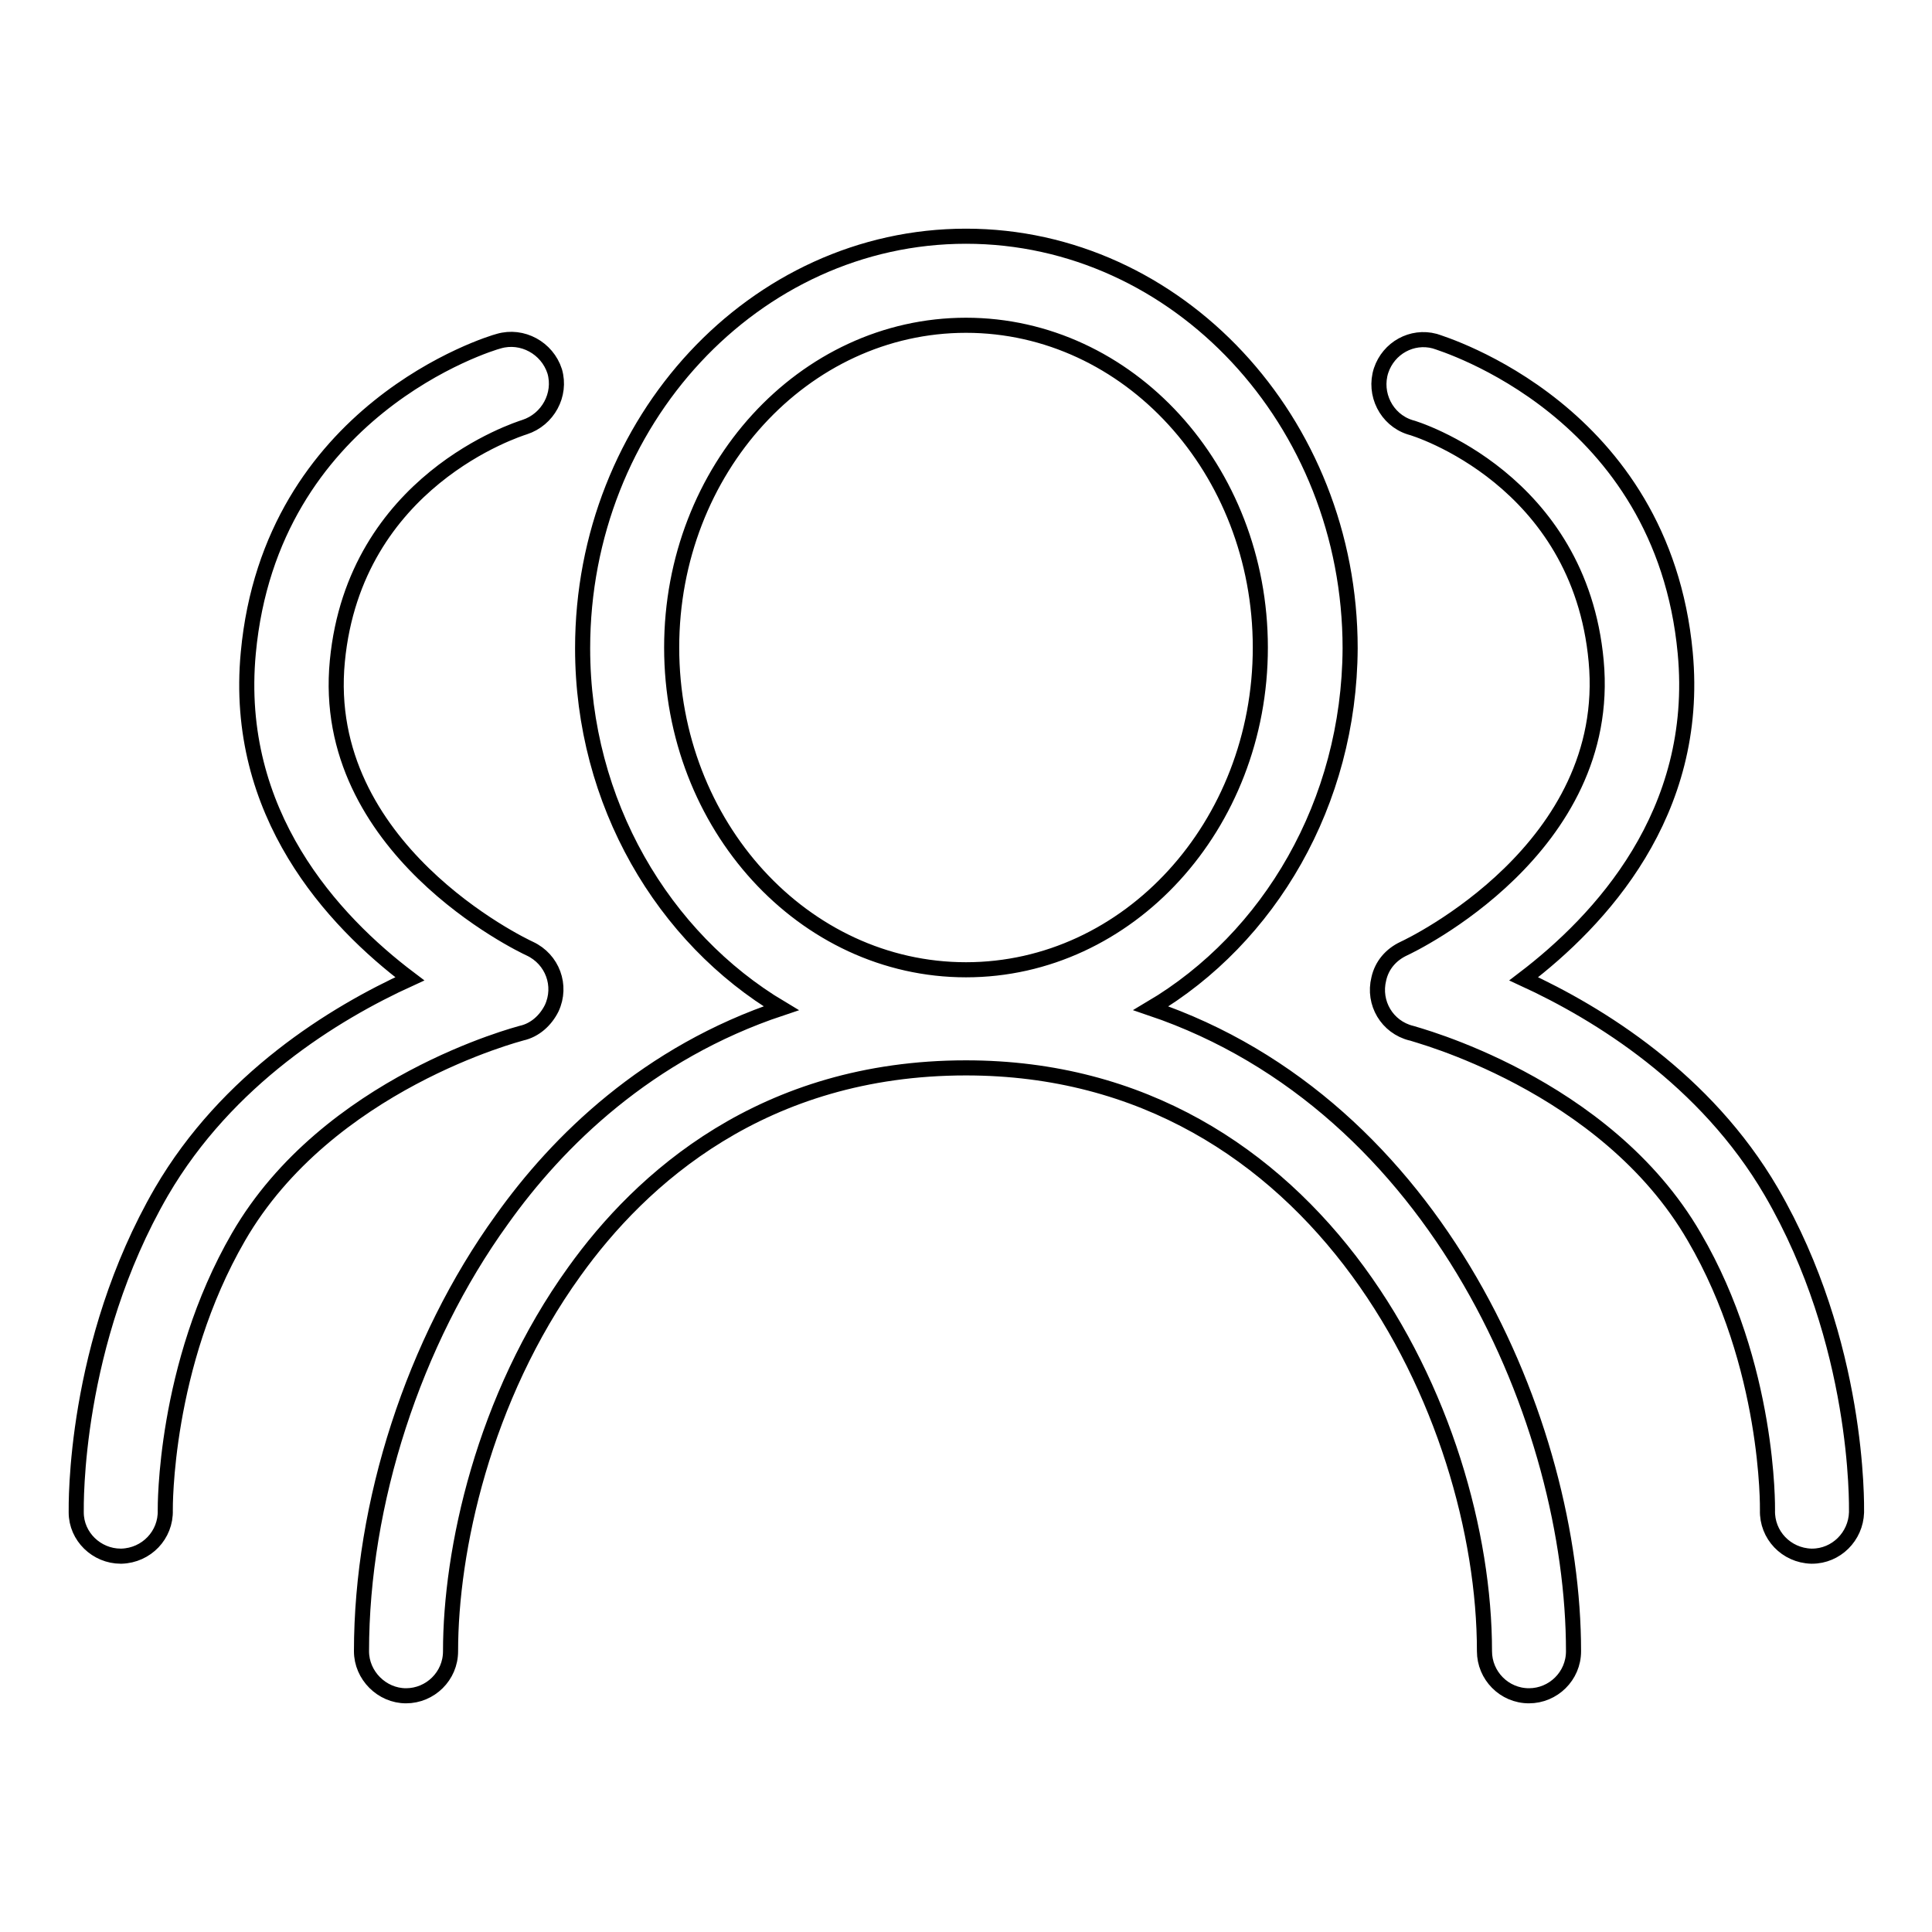
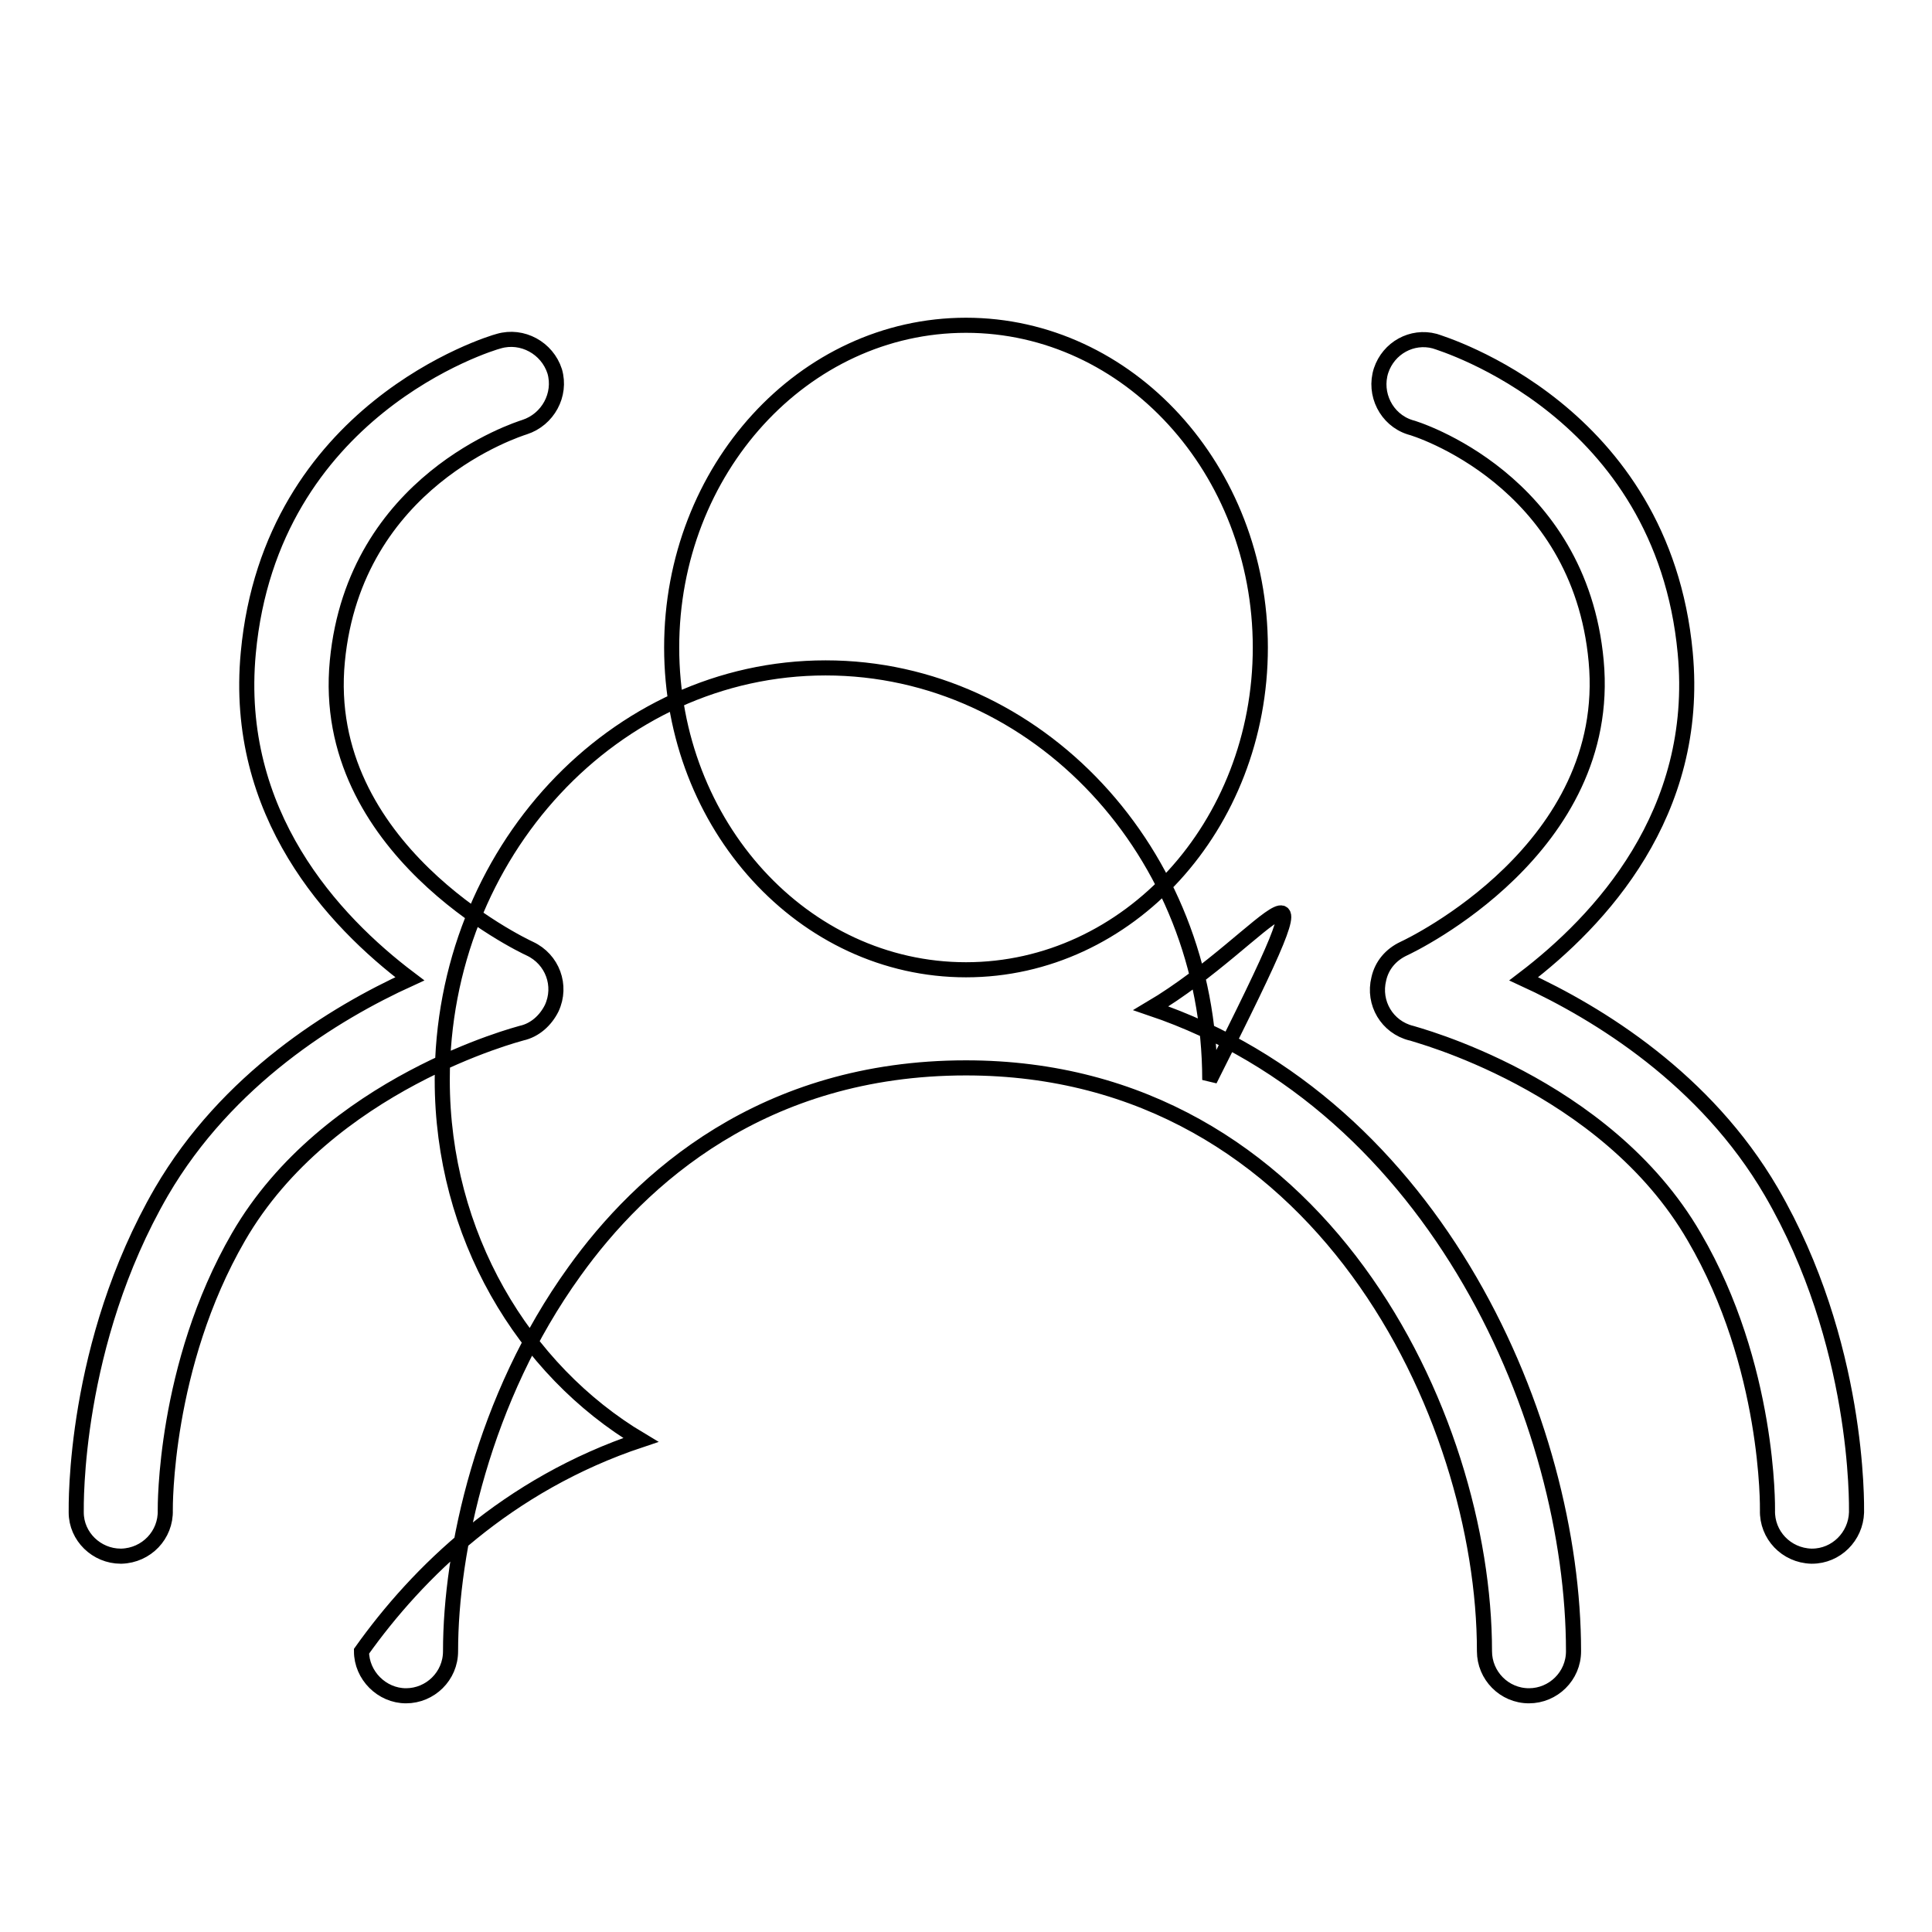
<svg xmlns="http://www.w3.org/2000/svg" version="1.1" x="0px" y="0px" viewBox="0 0 256 256" enable-background="new 0 0 256 256" xml:space="preserve">
  <g>
-     <path stroke-width="2" fill-opacity="0" stroke="#000000" d="M234.7,157.9c11.7,20.1,11.3,41.5,11.3,42.5c-0.1,3.2-2.7,5.8-5.9,5.8h-0.1c-3.3-0.1-5.9-2.8-5.8-6.1 c0-0.2,0.3-19.1-9.7-36.2c-11.8-20.4-37.3-26.9-37.5-27c-3.2-0.8-5.1-4-4.3-7.2c0.4-1.8,1.6-3.2,3.3-4c1.1-0.5,27.8-13.3,25.5-38.1 c-2.2-24-23.8-30.8-24.7-31c-3.1-1-4.8-4.4-3.8-7.5c1-3,4.1-4.7,7.1-3.9c1.2,0.4,30.2,9.2,33.2,41.3c2,21.3-11.3,35.5-21.4,43.2 C211.9,134.3,226,143,234.7,157.9L234.7,157.9z M152.5,133.6c38.1,12.9,56,55.1,56,85.2c0,3.3-2.7,5.9-5.9,5.9 c-3.3,0-5.9-2.7-5.9-5.9c0-31.2-21.8-77.3-68.7-77.3c-26.9,0-43.1,14.7-51.9,27c-12.1,16.8-16.4,37-16.4,50.3 c0,3.3-2.7,5.9-5.9,5.9s-5.9-2.7-5.9-5.9c0-19.6,6.9-41,18.6-57.2c7.4-10.4,19.3-22.1,37-28c-15.6-9.3-26.3-27.2-26.3-47.7 c0-30.1,22.8-54.6,50.8-54.6c28,0,50.9,24.5,50.9,54.6C178.8,106.4,168.2,124.3,152.5,133.6z M128,43.1c-21.5,0-39,19.1-39,42.7 s17.5,42.7,39,42.7c21.5,0,39-19.1,39-42.7S149.5,43.1,128,43.1z M70.2,125.7c3,1.4,4.3,4.9,2.9,7.9c-0.8,1.6-2.2,2.9-4,3.3 c-0.3,0.1-25.7,6.6-37.5,27c-9.9,17.1-9.7,36-9.7,36.2c0.1,3.3-2.5,6-5.8,6.1h-0.1c-3.2,0-5.9-2.6-5.9-5.8 c0-0.9-0.4-22.3,11.3-42.5c8.7-14.9,22.8-23.6,32.9-28.2c-10.2-7.7-23.4-21.9-21.4-43.2c3-32.2,32-41,33.2-41.3 c3.1-0.9,6.4,0.9,7.4,4c0.9,3.1-0.9,6.4-4,7.4c-0.9,0.3-22.5,7.1-24.8,31C42.3,112.4,69.1,125.2,70.2,125.7z" />
+     <path stroke-width="2" fill-opacity="0" stroke="#000000" d="M234.7,157.9c11.7,20.1,11.3,41.5,11.3,42.5c-0.1,3.2-2.7,5.8-5.9,5.8h-0.1c-3.3-0.1-5.9-2.8-5.8-6.1 c0-0.2,0.3-19.1-9.7-36.2c-11.8-20.4-37.3-26.9-37.5-27c-3.2-0.8-5.1-4-4.3-7.2c0.4-1.8,1.6-3.2,3.3-4c1.1-0.5,27.8-13.3,25.5-38.1 c-2.2-24-23.8-30.8-24.7-31c-3.1-1-4.8-4.4-3.8-7.5c1-3,4.1-4.7,7.1-3.9c1.2,0.4,30.2,9.2,33.2,41.3c2,21.3-11.3,35.5-21.4,43.2 C211.9,134.3,226,143,234.7,157.9L234.7,157.9z M152.5,133.6c38.1,12.9,56,55.1,56,85.2c0,3.3-2.7,5.9-5.9,5.9 c-3.3,0-5.9-2.7-5.9-5.9c0-31.2-21.8-77.3-68.7-77.3c-26.9,0-43.1,14.7-51.9,27c-12.1,16.8-16.4,37-16.4,50.3 c0,3.3-2.7,5.9-5.9,5.9s-5.9-2.7-5.9-5.9c7.4-10.4,19.3-22.1,37-28c-15.6-9.3-26.3-27.2-26.3-47.7 c0-30.1,22.8-54.6,50.8-54.6c28,0,50.9,24.5,50.9,54.6C178.8,106.4,168.2,124.3,152.5,133.6z M128,43.1c-21.5,0-39,19.1-39,42.7 s17.5,42.7,39,42.7c21.5,0,39-19.1,39-42.7S149.5,43.1,128,43.1z M70.2,125.7c3,1.4,4.3,4.9,2.9,7.9c-0.8,1.6-2.2,2.9-4,3.3 c-0.3,0.1-25.7,6.6-37.5,27c-9.9,17.1-9.7,36-9.7,36.2c0.1,3.3-2.5,6-5.8,6.1h-0.1c-3.2,0-5.9-2.6-5.9-5.8 c0-0.9-0.4-22.3,11.3-42.5c8.7-14.9,22.8-23.6,32.9-28.2c-10.2-7.7-23.4-21.9-21.4-43.2c3-32.2,32-41,33.2-41.3 c3.1-0.9,6.4,0.9,7.4,4c0.9,3.1-0.9,6.4-4,7.4c-0.9,0.3-22.5,7.1-24.8,31C42.3,112.4,69.1,125.2,70.2,125.7z" />
  </g>
</svg>